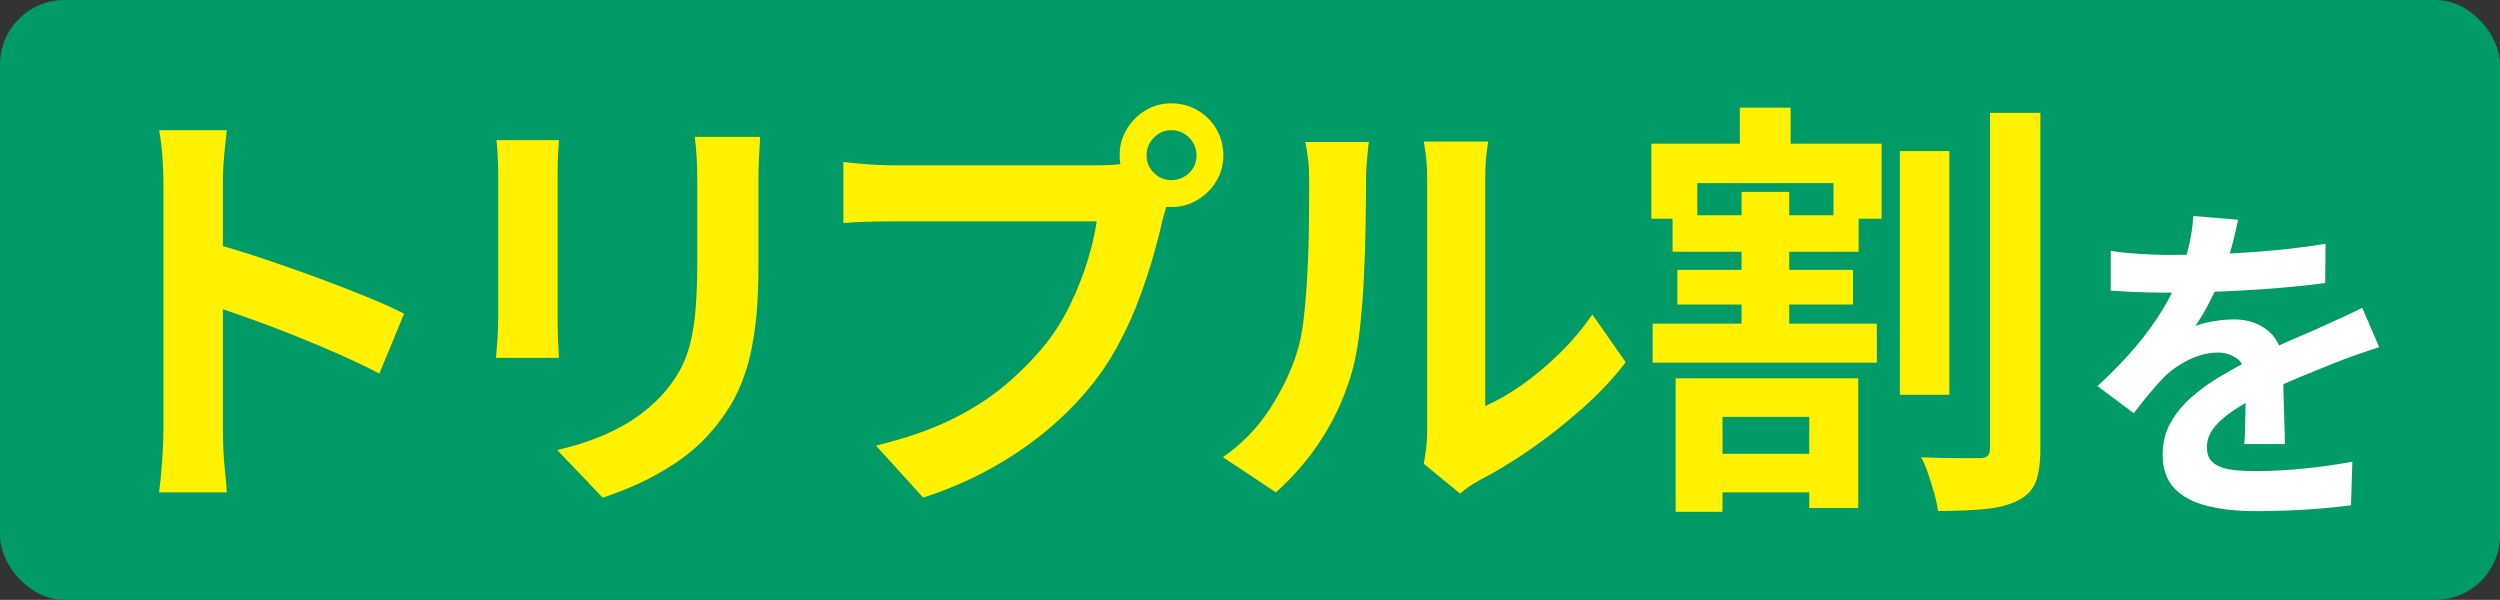
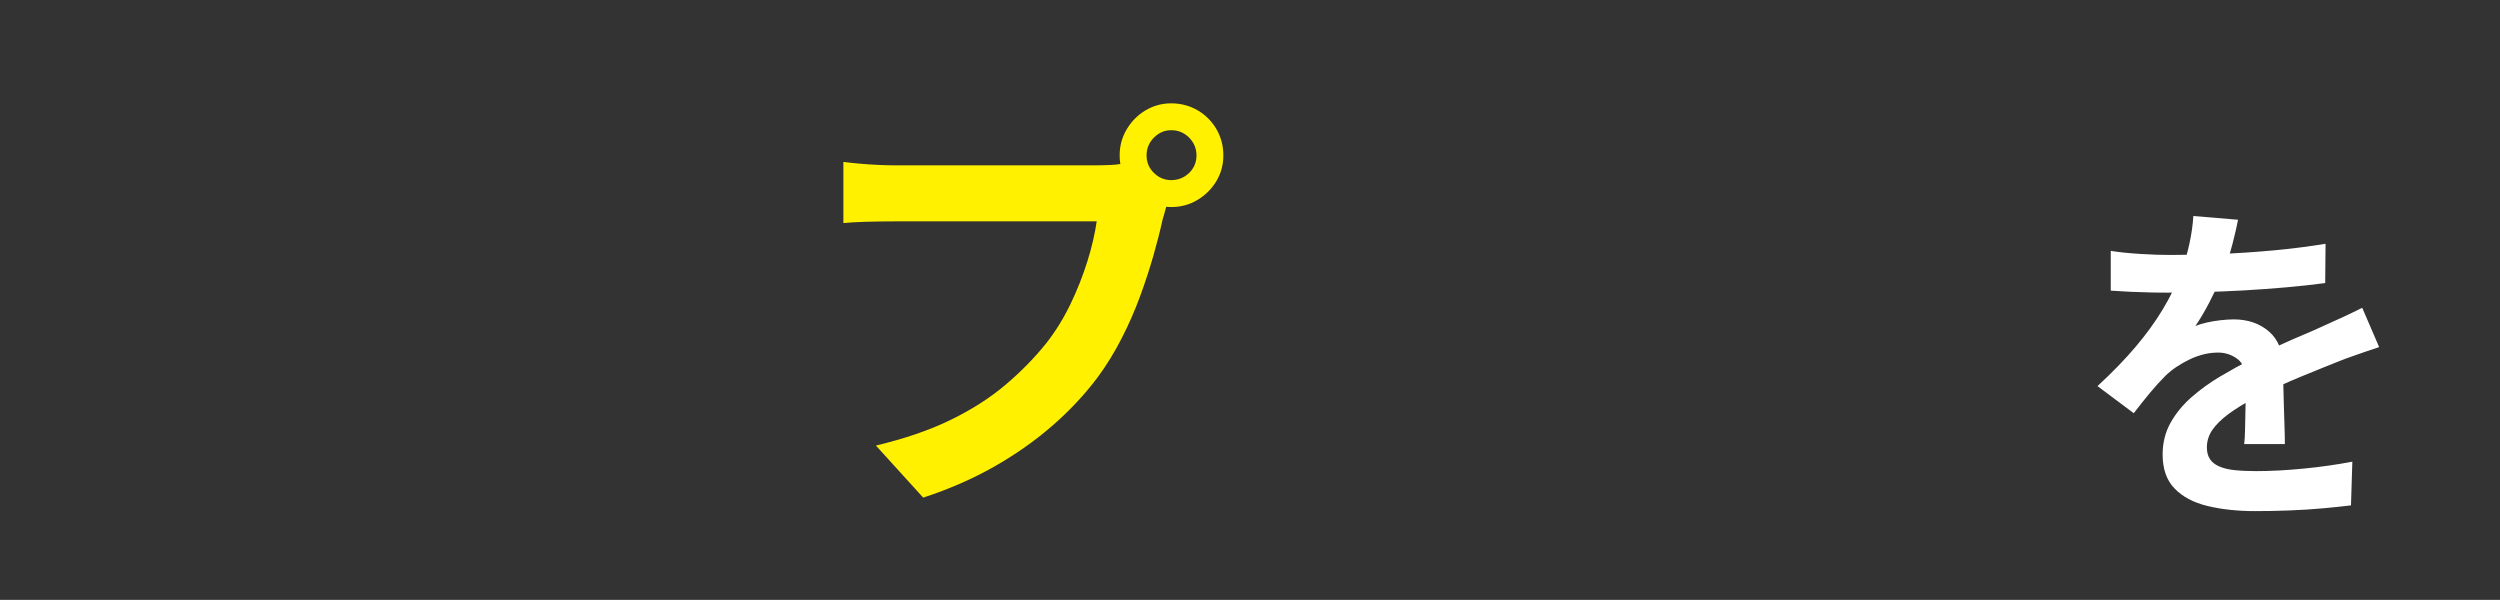
<svg xmlns="http://www.w3.org/2000/svg" id="_レイヤー_2" data-name="レイヤー 2" viewBox="0 0 422.61 101.4">
  <rect x="0" y="0" width="422.61" height="101.4" fill="#333333" stroke="none" />
  <defs>
    <style>
      .cls-1 {
        fill: #fff;
      }

      .cls-2 {
        fill: #fff100;
      }

      .cls-3 {
        fill: #009b66;
      }
    </style>
  </defs>
  <g id="_文字" data-name="文字">
    <g>
-       <rect class="cls-3" y="0" width="422.61" height="101.4" rx="10.91" ry="10.91" />
      <g>
-         <path class="cls-2" d="M27.63,72.97V30.81c0-1.27-.06-2.74-.18-4.4-.12-1.66-.31-3.13-.55-4.4h11.44c-.15,1.27-.29,2.68-.44,4.22-.15,1.54-.22,3.07-.22,4.58v42.15c0,.68.02,1.65.07,2.9.05,1.25.15,2.53.29,3.85.15,1.32.24,2.49.29,3.52h-11.44c.19-1.47.37-3.18.51-5.13.15-1.95.22-3.67.22-5.13ZM35.47,41c2.44.64,5.18,1.45,8.21,2.46,3.03,1,6.08,2.07,9.16,3.19,3.08,1.12,5.97,2.24,8.69,3.34,2.71,1.1,4.97,2.11,6.78,3.04l-4.18,10.12c-2.05-1.07-4.33-2.16-6.82-3.26-2.49-1.1-5.02-2.16-7.59-3.19-2.57-1.03-5.08-1.98-7.55-2.86-2.47-.88-4.7-1.66-6.71-2.35v-10.48Z" />
-         <path class="cls-2" d="M94.48,23.7c-.05.88-.1,1.75-.15,2.6-.05.86-.07,1.87-.07,3.04v24.78c0,.93.02,2,.07,3.23.05,1.22.1,2.27.15,3.15h-10.63c.05-.68.12-1.66.22-2.93.1-1.27.15-2.44.15-3.52v-24.71c0-.68-.03-1.58-.07-2.68-.05-1.1-.12-2.09-.22-2.97h10.56ZM128.5,23.12c-.05,1.03-.11,2.14-.18,3.34-.07,1.2-.11,2.53-.11,4v14.52c0,3.91-.18,7.33-.55,10.26-.37,2.93-.92,5.5-1.65,7.7-.73,2.2-1.62,4.14-2.68,5.83-1.05,1.69-2.26,3.29-3.63,4.8-1.61,1.76-3.47,3.34-5.57,4.73-2.1,1.39-4.22,2.57-6.34,3.52-2.13.95-4.09,1.72-5.9,2.31l-7.7-8.06c3.67-.83,6.98-1.99,9.93-3.48,2.96-1.49,5.53-3.41,7.73-5.75,1.27-1.42,2.3-2.83,3.08-4.25.78-1.42,1.38-2.99,1.8-4.73.41-1.73.71-3.7.88-5.9.17-2.2.26-4.72.26-7.55v-13.93c0-1.47-.04-2.8-.11-4-.07-1.2-.18-2.31-.33-3.34h11.07Z" />
-         <path class="cls-2" d="M198.14,32.06c-.34.68-.64,1.5-.88,2.46-.25.95-.49,1.82-.73,2.6-.39,1.81-.91,3.82-1.54,6.05-.64,2.22-1.39,4.53-2.27,6.93-.88,2.4-1.92,4.77-3.12,7.11-1.2,2.35-2.55,4.55-4.07,6.6-2.2,2.93-4.77,5.67-7.7,8.21-2.93,2.54-6.21,4.84-9.82,6.89-3.62,2.05-7.6,3.79-11.95,5.21l-7.99-8.8c4.89-1.17,9.09-2.61,12.61-4.33,3.52-1.71,6.59-3.67,9.2-5.86,2.61-2.2,4.92-4.55,6.93-7.04,1.61-2.05,2.99-4.28,4.14-6.67,1.15-2.39,2.1-4.8,2.86-7.22.76-2.42,1.28-4.68,1.58-6.78h-34.09c-1.71,0-3.36.03-4.95.07-1.59.05-2.85.12-3.78.22v-10.34c.73.1,1.62.2,2.68.29,1.05.1,2.13.17,3.23.22,1.1.05,2.04.07,2.82.07h33.94c.73,0,1.62-.02,2.68-.07,1.05-.05,2.06-.22,3.04-.51l7.18,4.69ZM189.27,26.27c0-1.61.4-3.09,1.21-4.44.81-1.34,1.87-2.41,3.19-3.19,1.32-.78,2.76-1.17,4.33-1.17s3.09.39,4.44,1.17c1.34.78,2.41,1.85,3.19,3.19.78,1.34,1.17,2.82,1.17,4.44s-.39,3.01-1.17,4.33c-.78,1.32-1.85,2.38-3.19,3.19-1.34.81-2.82,1.21-4.44,1.21s-3.01-.4-4.33-1.21c-1.32-.81-2.38-1.87-3.19-3.19s-1.21-2.76-1.21-4.33ZM193.82,26.27c0,1.17.42,2.16,1.25,2.97.83.81,1.81,1.21,2.93,1.21s2.17-.4,3.01-1.21c.83-.81,1.25-1.8,1.25-2.97s-.42-2.17-1.25-3.01c-.83-.83-1.83-1.25-3.01-1.25s-2.1.42-2.93,1.25c-.83.83-1.25,1.83-1.25,3.01Z" />
-         <path class="cls-2" d="M206.72,77.29c3.23-2.25,5.86-4.96,7.92-8.14,2.05-3.18,3.57-6.3,4.54-9.38.54-1.61.94-3.6,1.21-5.97.27-2.37.48-4.91.62-7.62s.23-5.4.26-8.06c.02-2.66.04-5.12.04-7.37,0-1.47-.06-2.72-.18-3.78-.12-1.05-.28-2.04-.48-2.97h10.78c-.05.1-.11.5-.18,1.21-.07.71-.15,1.54-.22,2.49-.07.95-.11,1.94-.11,2.97,0,2.15-.03,4.66-.07,7.51-.05,2.86-.15,5.78-.29,8.76-.15,2.98-.37,5.8-.66,8.47-.29,2.66-.69,4.92-1.17,6.78-1.12,4.15-2.8,8-5.02,11.55-2.22,3.54-4.9,6.71-8.03,9.49l-8.94-5.94ZM240.67,78.39c.15-.73.28-1.58.4-2.53.12-.95.18-1.92.18-2.9V30.23c0-1.66-.09-3.1-.26-4.33-.17-1.22-.28-1.88-.33-1.98h10.92c-.05.1-.15.77-.29,2.02-.15,1.25-.22,2.7-.22,4.36v38.34c2-.88,4.08-2.08,6.23-3.59,2.15-1.51,4.26-3.29,6.34-5.32,2.08-2.03,3.92-4.22,5.54-6.56l5.64,8.06c-2,2.64-4.44,5.23-7.29,7.77-2.86,2.54-5.8,4.86-8.83,6.96-3.03,2.1-5.94,3.86-8.72,5.28-.78.44-1.42.84-1.91,1.21-.49.37-.9.7-1.25.99l-6.16-5.06Z" />
-         <path class="cls-2" d="M279.15,24.29h38.93v12.68h-8.14v-6.01h-23.02v6.01h-7.77v-12.68ZM279.37,54.71h37.9v6.6h-37.9v-6.6ZM282.74,36.39h31.45v6.16h-31.45v-6.16ZM283.26,63.95h30.86v21.92h-8.28v-15.4h-14.66v16.05h-7.92v-22.58ZM283.55,45.62h29.69v5.86h-29.69v-5.86ZM287.07,76.71h22.58v6.52h-22.58v-6.52ZM294.11,18.2h8.58v9.82h-8.58v-9.82ZM294.4,32.43h8.06v25.73h-8.06v-25.73ZM321.16,25.54h8.36v41.2h-8.36V25.54ZM336.41,19.08h8.5v56.74c0,2.49-.27,4.4-.81,5.72-.54,1.32-1.54,2.35-3.01,3.08-1.42.73-3.26,1.21-5.54,1.43-2.27.22-4.92.33-7.95.33-.1-.88-.31-1.87-.62-2.97-.32-1.1-.66-2.2-1.03-3.3-.37-1.1-.77-2.04-1.21-2.82,2.1.1,4.11.15,6.01.15h3.96c.59,0,1.01-.12,1.28-.37.27-.24.4-.68.4-1.32V19.08Z" />
+         <path class="cls-2" d="M198.14,32.06c-.34.68-.64,1.5-.88,2.46-.25.95-.49,1.82-.73,2.6-.39,1.81-.91,3.82-1.54,6.05-.64,2.22-1.39,4.53-2.27,6.93-.88,2.4-1.92,4.77-3.12,7.11-1.2,2.35-2.55,4.55-4.07,6.6-2.2,2.93-4.77,5.67-7.7,8.21-2.93,2.54-6.21,4.84-9.82,6.89-3.62,2.05-7.6,3.79-11.95,5.21l-7.99-8.8c4.89-1.17,9.09-2.61,12.61-4.33,3.52-1.71,6.59-3.67,9.2-5.86,2.61-2.2,4.92-4.55,6.93-7.04,1.61-2.05,2.99-4.28,4.14-6.67,1.15-2.39,2.1-4.8,2.86-7.22.76-2.42,1.28-4.68,1.58-6.78h-34.09c-1.71,0-3.36.03-4.95.07-1.59.05-2.85.12-3.78.22v-10.34c.73.1,1.62.2,2.68.29,1.05.1,2.13.17,3.23.22,1.1.05,2.04.07,2.82.07h33.94c.73,0,1.62-.02,2.68-.07,1.05-.05,2.06-.22,3.04-.51ZM189.27,26.27c0-1.61.4-3.09,1.21-4.44.81-1.34,1.87-2.41,3.19-3.19,1.32-.78,2.76-1.17,4.33-1.17s3.09.39,4.44,1.17c1.34.78,2.41,1.85,3.19,3.19.78,1.34,1.17,2.82,1.17,4.44s-.39,3.01-1.17,4.33c-.78,1.32-1.85,2.38-3.19,3.19-1.34.81-2.82,1.21-4.44,1.21s-3.01-.4-4.33-1.21c-1.32-.81-2.38-1.87-3.19-3.19s-1.21-2.76-1.21-4.33ZM193.82,26.27c0,1.17.42,2.16,1.25,2.97.83.81,1.81,1.21,2.93,1.21s2.17-.4,3.01-1.21c.83-.81,1.25-1.8,1.25-2.97s-.42-2.17-1.25-3.01c-.83-.83-1.83-1.25-3.01-1.25s-2.1.42-2.93,1.25c-.83.83-1.25,1.83-1.25,3.01Z" />
        <path class="cls-1" d="M378.33,37.14c-.19,1.03-.5,2.37-.92,4.01-.42,1.64-1.03,3.49-1.83,5.56-.61,1.41-1.31,2.87-2.09,4.38-.78,1.51-1.58,2.85-2.38,4.04.5-.23,1.13-.43,1.89-.6.76-.17,1.55-.31,2.38-.4.82-.09,1.55-.14,2.21-.14,2.41,0,4.4.69,5.98,2.06,1.58,1.37,2.38,3.42,2.38,6.13,0,.76,0,1.7.03,2.81.02,1.11.05,2.26.09,3.47.04,1.2.08,2.38.11,3.52.04,1.15.06,2.18.06,3.09h-6.87c.08-.65.12-1.42.14-2.32.02-.9.04-1.84.06-2.84.02-.99.04-1.96.06-2.89.02-.94.03-1.78.03-2.55,0-1.83-.49-3.1-1.46-3.81-.97-.71-2.05-1.06-3.24-1.06-1.6,0-3.22.39-4.84,1.17-1.62.78-2.99,1.71-4.09,2.78-.84.84-1.69,1.78-2.55,2.81s-1.79,2.2-2.78,3.49l-6.13-4.58c2.48-2.29,4.63-4.5,6.44-6.64,1.81-2.14,3.35-4.26,4.61-6.36,1.26-2.1,2.29-4.2,3.09-6.3.57-1.53,1.04-3.12,1.4-4.78.36-1.66.58-3.22.66-4.67l7.56.63ZM356.8,42.41c1.45.23,3.13.4,5.04.52s3.59.17,5.04.17c2.52,0,5.28-.06,8.28-.17,3-.11,6.04-.32,9.14-.6,3.09-.29,6.03-.66,8.82-1.12l-.06,6.64c-2.02.27-4.21.51-6.56.72-2.35.21-4.73.38-7.16.52-2.42.13-4.74.23-6.96.29-2.21.06-4.18.09-5.9.09-.76,0-1.71,0-2.83-.03-1.13-.02-2.28-.06-3.46-.11-1.18-.06-2.31-.12-3.38-.2v-6.7ZM402.16,58.68c-.61.19-1.33.43-2.15.72-.82.29-1.64.57-2.46.86-.82.29-1.56.56-2.21.83-1.83.73-4,1.6-6.5,2.63-2.5,1.03-5.11,2.23-7.82,3.61-1.72.92-3.17,1.81-4.35,2.69-1.18.88-2.08,1.77-2.69,2.66-.61.9-.92,1.88-.92,2.95,0,.8.17,1.46.52,1.98.34.52.86.93,1.55,1.23.69.31,1.55.52,2.58.63,1.03.11,2.25.17,3.67.17,2.44,0,5.14-.14,8.08-.43,2.94-.29,5.67-.68,8.19-1.17l-.23,7.39c-1.22.15-2.77.32-4.64.49-1.87.17-3.81.3-5.81.37-2,.08-3.92.11-5.76.11-2.98,0-5.65-.29-8.02-.86-2.37-.57-4.23-1.56-5.58-2.95-1.36-1.39-2.03-3.31-2.03-5.76,0-1.98.45-3.78,1.35-5.38.9-1.6,2.09-3.05,3.58-4.35,1.49-1.3,3.12-2.47,4.9-3.52,1.78-1.05,3.52-2.01,5.24-2.89,1.76-.92,3.34-1.7,4.75-2.35,1.41-.65,2.74-1.23,3.98-1.75,1.24-.52,2.43-1.04,3.58-1.58,1.11-.5,2.18-.98,3.21-1.46,1.03-.48,2.08-.98,3.15-1.52l2.86,6.64Z" />
      </g>
    </g>
  </g>
</svg>